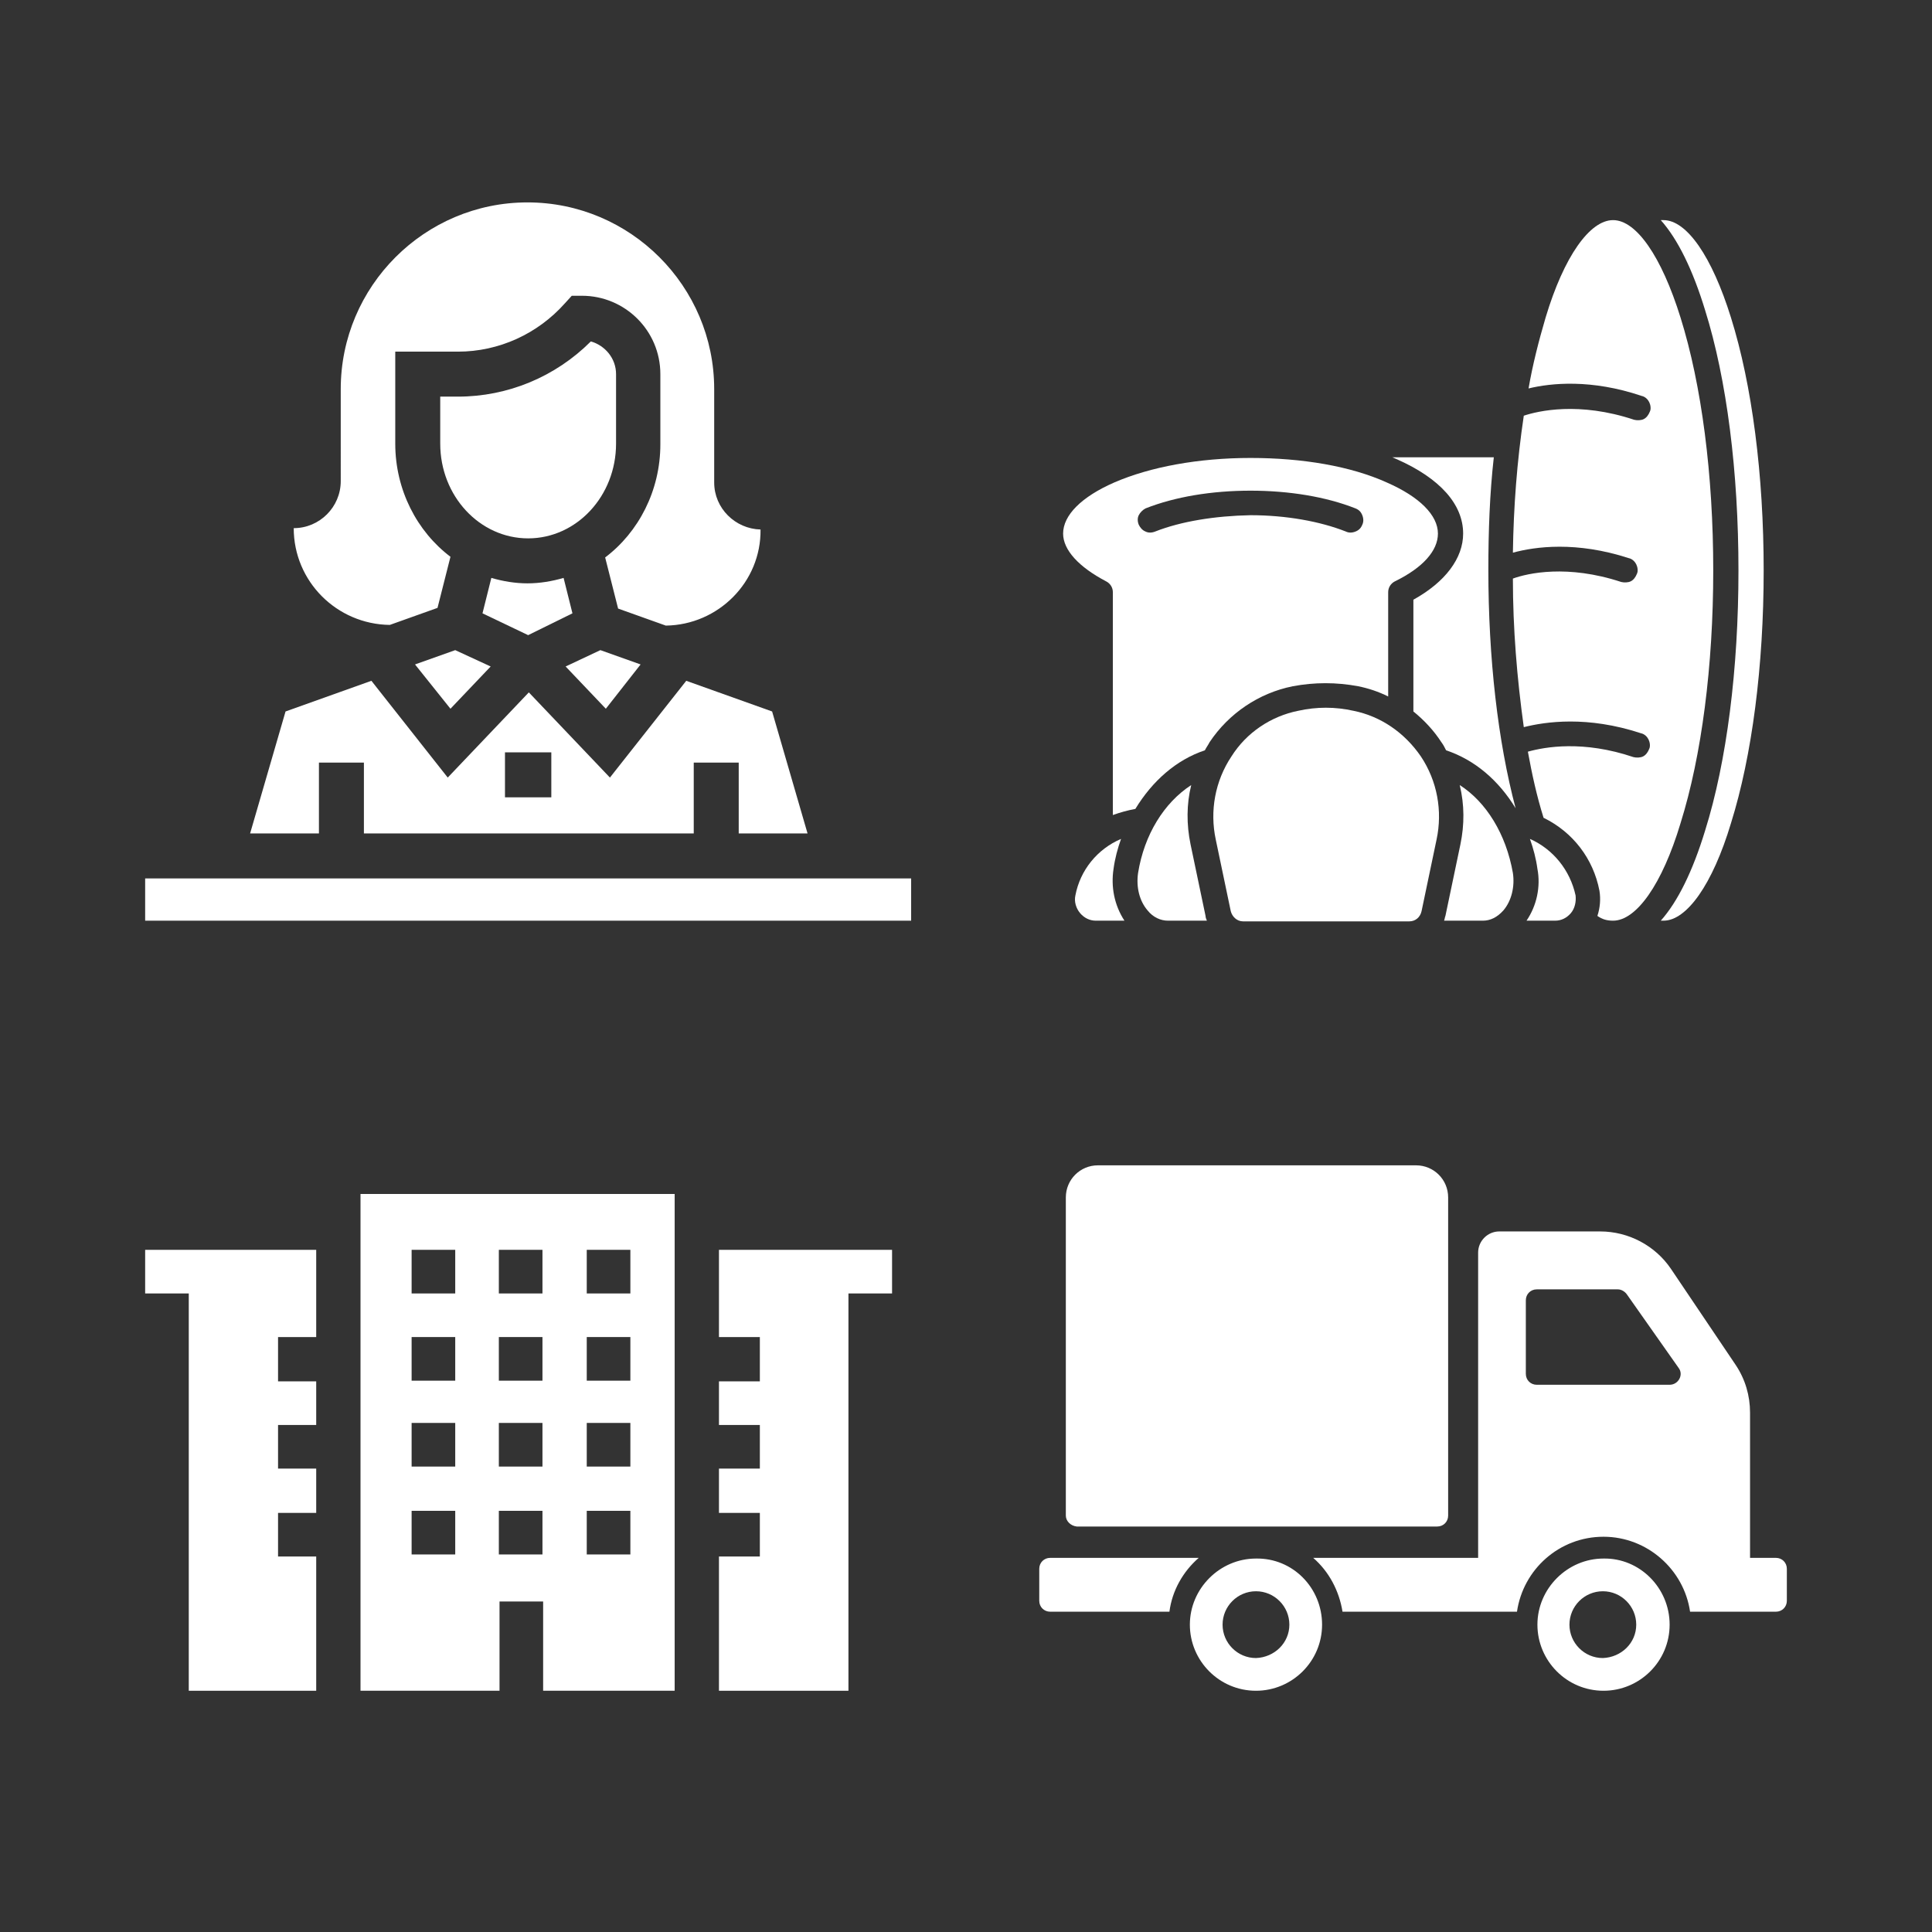
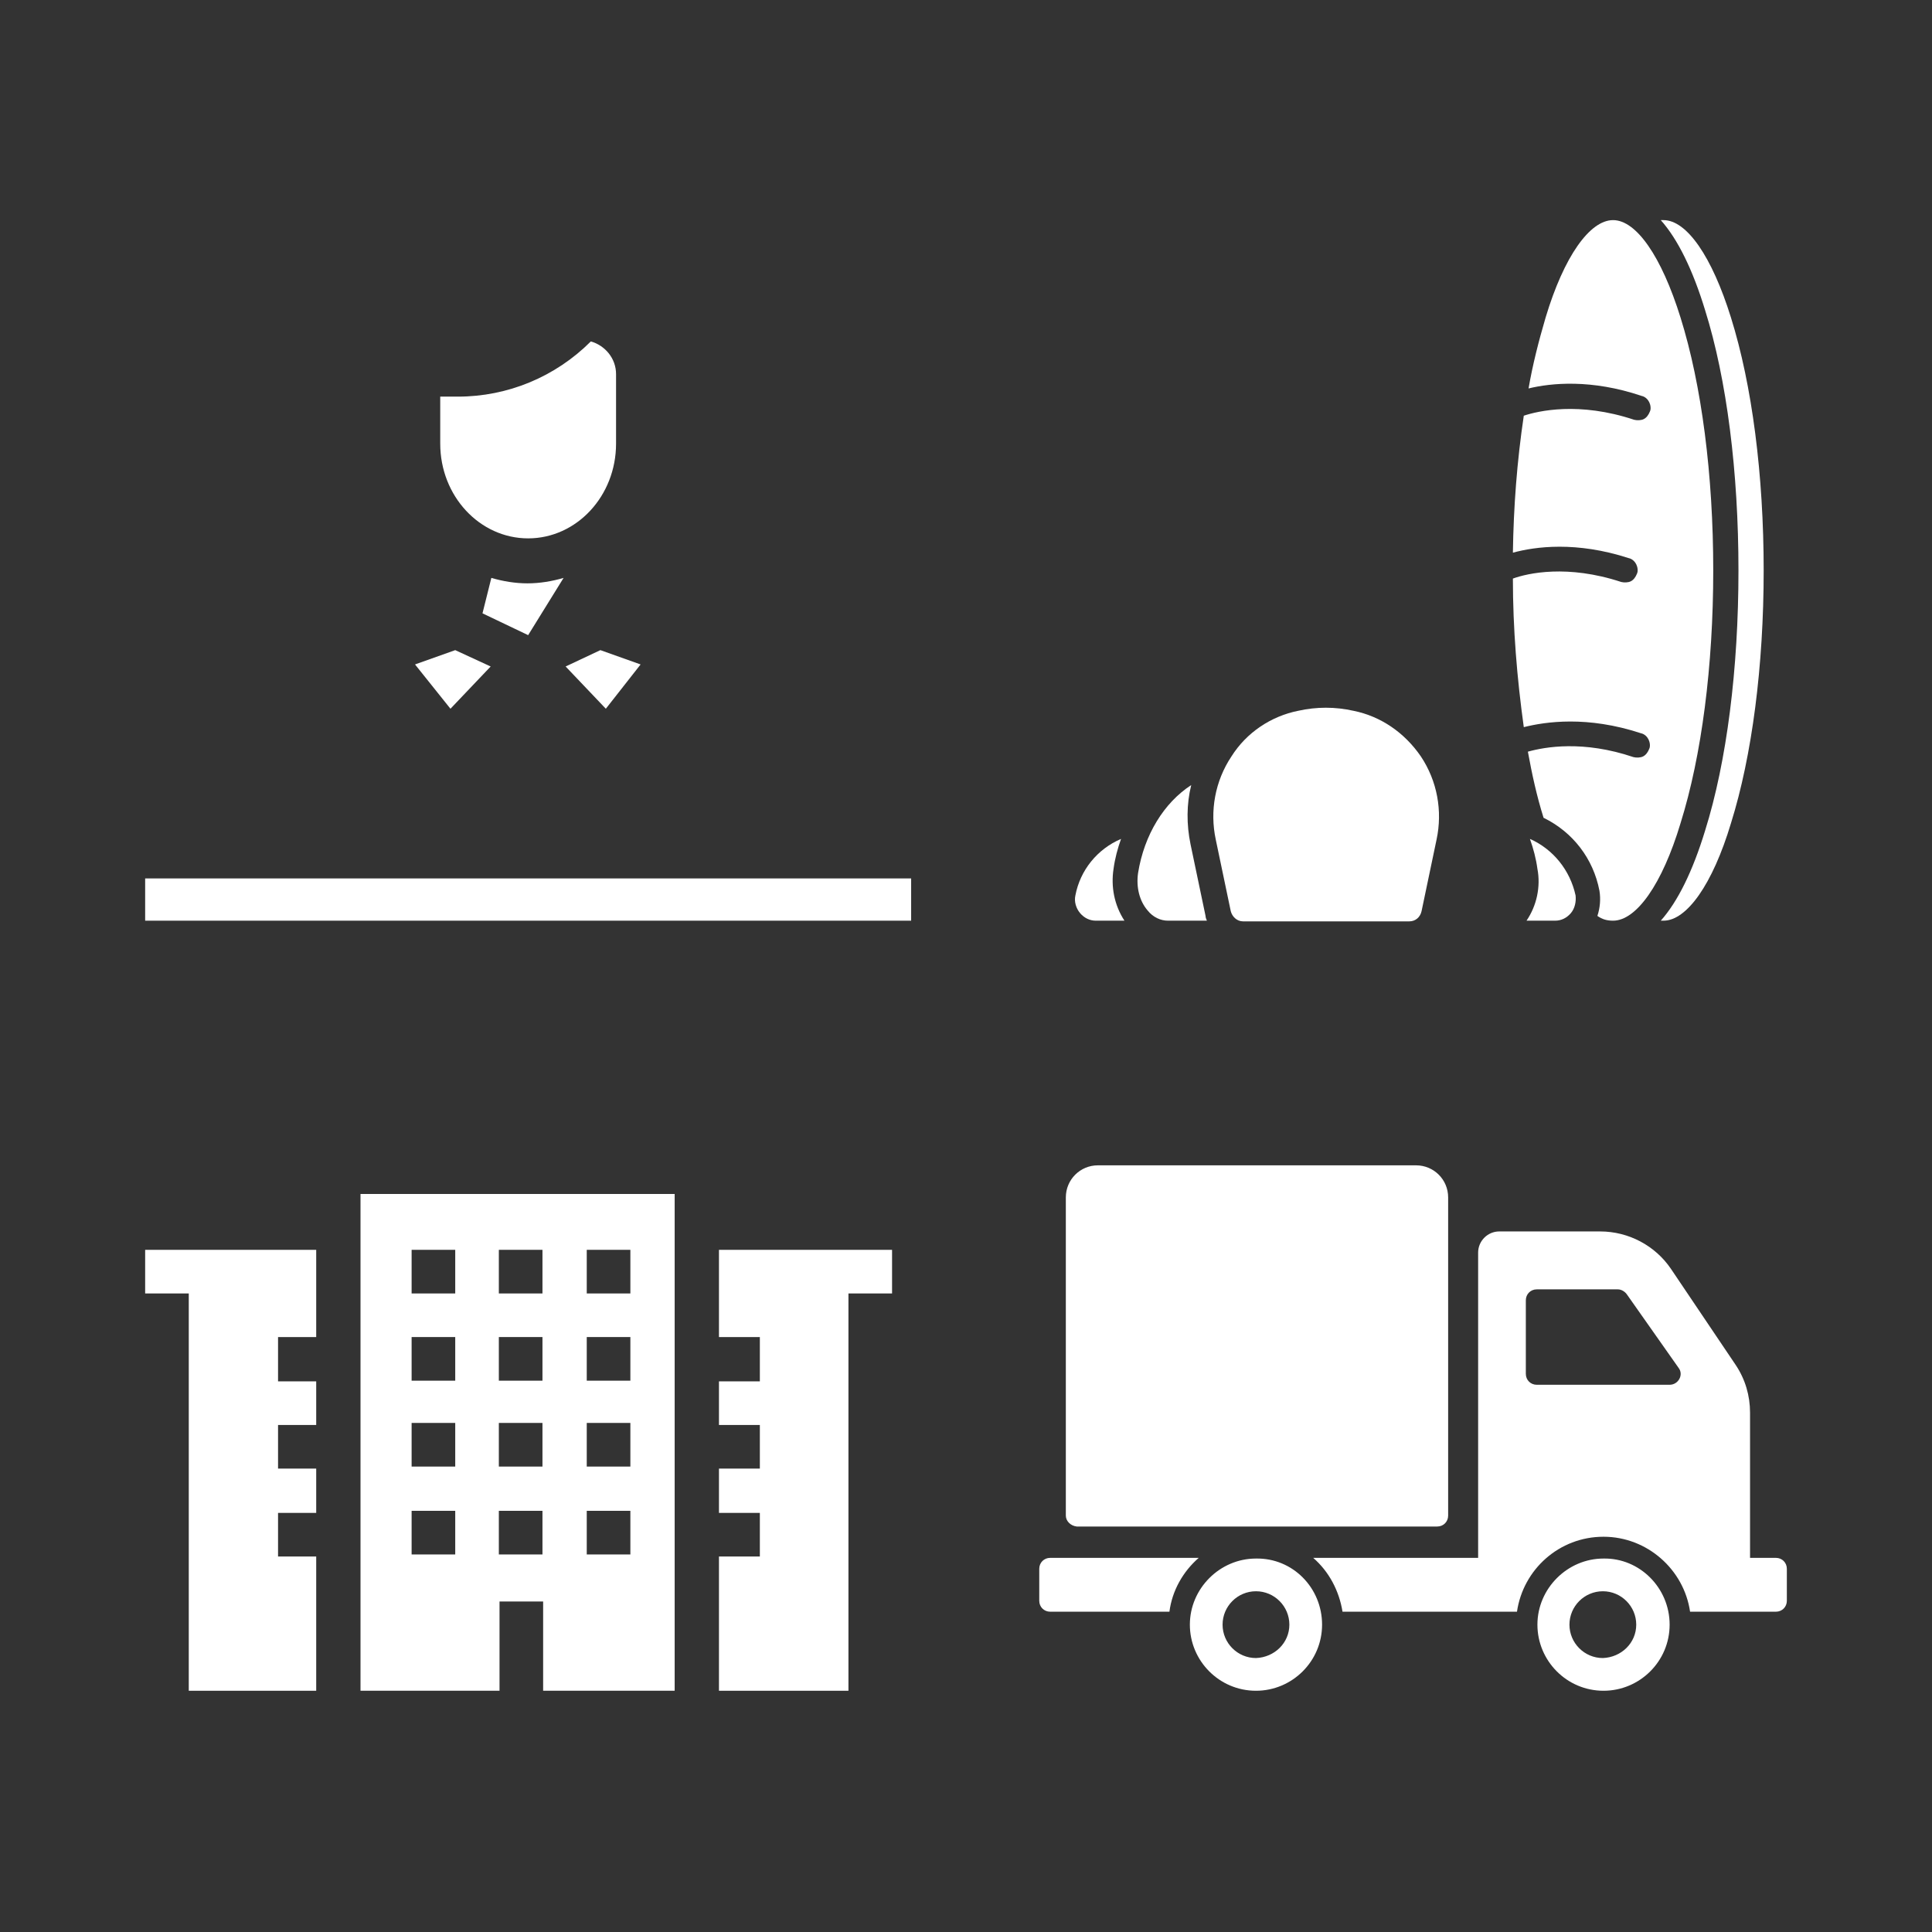
<svg xmlns="http://www.w3.org/2000/svg" xmlns:xlink="http://www.w3.org/1999/xlink" version="1.1" x="0px" y="0px" viewBox="0 0 283.5 283.5" style="enable-background:new 0 0 283.5 283.5;" xml:space="preserve">
  <rect x="0" y="0" width="283.5" height="283.5" fill="#333333" stroke="none" />
  <style type="text/css">
	.st0{display:none;}
	.st1{display:inline;fill:#1D1D1B;}
	.st2{fill:#FFFFFF;}
	.st3{clip-path:url(#SVGID_00000140711290184965670620000008238881276764983482_);fill:#FFFFFF;}
	.st4{clip-path:url(#SVGID_00000025405506155296089170000015447538994965548931_);fill:#FFFFFF;}
	.st5{clip-path:url(#SVGID_00000008118976726977121800000012322404367052018852_);fill:#FFFFFF;}
</style>
  <g id="Ebene_2" class="st0">
    <rect x="0" y="0.3" class="st1" width="284" height="282" />
  </g>
  <g id="Ebene_1">
    <g>
      <polygon class="st2" points="66.1,104 60.9,97.5 66.8,95.4 72,97.8   " />
      <polygon class="st2" points="83,97.8 88.1,95.4 94,97.5 88.9,104   " />
-       <path class="st2" d="M74.1,117h6.8v-6.6h-6.8V117z M36.7,122.3l5.2-17.9l12.6-4.5l11.2,14.2l11.9-12.5l11.9,12.5l11.2-14.2    l12.6,4.5l5.2,17.9h-10.1v-10.4h-6.6v10.4H53.4v-10.4h-6.6v10.4H36.7z" />
      <g>
        <defs>
          <rect id="SVGID_1_" x="21.3" y="29.7" width="240.9" height="218.4" />
        </defs>
        <clipPath id="SVGID_00000019664843988915402620000012345053236426919083_">
          <use xlink:href="#SVGID_1_" style="overflow:visible;" />
        </clipPath>
-         <path style="clip-path:url(#SVGID_00000019664843988915402620000012345053236426919083_);fill:#FFFFFF;" d="M77.5,93.2L70.8,90     l1.3-5.2c1.7,0.5,3.5,0.8,5.3,0.8c1.8,0,3.6-0.3,5.3-0.8l1.3,5.2L77.5,93.2z" />
+         <path style="clip-path:url(#SVGID_00000019664843988915402620000012345053236426919083_);fill:#FFFFFF;" d="M77.5,93.2L70.8,90     l1.3-5.2c1.7,0.5,3.5,0.8,5.3,0.8c1.8,0,3.6-0.3,5.3-0.8L77.5,93.2z" />
      </g>
      <rect x="21.3" y="128.9" class="st2" width="112.4" height="6.2" />
      <g>
        <defs>
          <rect id="SVGID_00000041286304443653196270000007956667327716747909_" x="21.3" y="29.7" width="240.9" height="218.4" />
        </defs>
        <clipPath id="SVGID_00000060747150827591955690000017187951535187493533_">
          <use xlink:href="#SVGID_00000041286304443653196270000007956667327716747909_" style="overflow:visible;" />
        </clipPath>
        <path style="clip-path:url(#SVGID_00000060747150827591955690000017187951535187493533_);fill:#FFFFFF;" d="M64.6,58.2h2.6     c7.3,0,14.3-2.9,19.5-8.1c2.1,0.6,3.7,2.5,3.7,4.8v10.2c0,7.7-5.8,13.9-12.9,13.9c-7.1,0-12.9-6.2-12.9-13.9V58.2z" />
-         <path style="clip-path:url(#SVGID_00000060747150827591955690000017187951535187493533_);fill:#FFFFFF;" d="M97.7,91.8l-7-2.5     l-1.9-7.5c4.9-3.7,8.1-9.8,8.1-16.6V54.9c0-6.4-5.2-11.5-11.5-11.5h-1.5l-1,1.1c-4,4.5-9.7,7.1-15.7,7.1H58v13.5     c0,6.8,3.2,12.9,8.1,16.6l-1.9,7.5l-7,2.5c-7.8-0.1-14.1-6.4-14.1-14.2v0c3.8,0,6.9-3.1,6.9-6.9V57.1c0-15.1,12.3-27.4,27.4-27.4     s27.4,12.3,27.4,27.4v13.7c0,3.8,3.1,6.8,6.8,6.9h0C111.7,85.4,105.4,91.7,97.7,91.8" />
      </g>
      <path class="st2" d="M60.4,221.7h6.4v6.4h-6.4V221.7z M73.2,221.7h6.4v6.4h-6.4V221.7z M86.1,221.7h6.4v6.4h-6.4V221.7z     M60.4,208.8h6.4v6.4h-6.4V208.8z M73.2,208.8h6.4v6.4h-6.4V208.8z M86.1,208.8h6.4v6.4h-6.4V208.8z M60.4,196.2h6.4v6.4h-6.4    V196.2z M73.2,196.2h6.4v6.4h-6.4V196.2z M86.1,196.2h6.4v6.4h-6.4V196.2z M60.4,183.4h6.4v6.4h-6.4V183.4z M73.2,183.4h6.4v6.4    h-6.4V183.4z M86.1,183.4h6.4v6.4h-6.4V183.4z M52.9,175.2v72.9h20.4V235h6.4v13.1H99v-72.9H52.9z" />
      <polygon class="st2" points="21.3,183.4 21.3,189.8 27.7,189.8 27.7,248.1 46.4,248.1 46.4,228.4 40.8,228.4 40.8,222 46.4,222     46.4,215.5 40.8,215.5 40.8,209.1 46.4,209.1 46.4,202.7 40.8,202.7 40.8,196.2 46.4,196.2 46.4,183.4   " />
      <polygon class="st2" points="105.5,183.4 105.5,196.2 111.5,196.2 111.5,202.7 105.5,202.7 105.5,209.1 111.5,209.1 111.5,215.5     105.5,215.5 105.5,222 111.5,222 111.5,228.4 105.5,228.4 105.5,248.1 124.5,248.1 124.5,189.8 130.9,189.8 130.9,183.4   " />
      <g>
        <defs>
          <rect id="SVGID_00000017507500472332393090000009014715908255044262_" x="21.3" y="29.7" width="240.9" height="218.4" />
        </defs>
        <clipPath id="SVGID_00000018926696020977968820000010697635831271682234_">
          <use xlink:href="#SVGID_00000017507500472332393090000009014715908255044262_" style="overflow:visible;" />
        </clipPath>
-         <path style="clip-path:url(#SVGID_00000018926696020977968820000010697635831271682234_);fill:#FFFFFF;" d="M219.2,67.1h-14.9     c0.2,0.1,0.5,0.2,0.7,0.3c6.3,2.8,9.7,6.6,9.7,10.9c0,3.6-2.6,7.1-7.3,9.7v16.4c1.6,1.3,3,2.8,4.1,4.5c0.3,0.4,0.5,0.8,0.7,1.2     c4.2,1.4,7.7,4.4,10.2,8.5c-2.6-9.8-4-22-4-35C218.4,78,218.6,72.4,219.2,67.1" />
        <path style="clip-path:url(#SVGID_00000018926696020977968820000010697635831271682234_);fill:#FFFFFF;" d="M224.5,123.1     c0.5,1.4,0.9,2.9,1.1,4.4c0.5,2.6-0.1,5.4-1.6,7.6h4.2c0.9,0,1.7-0.4,2.3-1.1c0.6-0.7,0.8-1.7,0.7-2.6     C230.4,127.7,227.9,124.6,224.5,123.1" />
        <path style="clip-path:url(#SVGID_00000018926696020977968820000010697635831271682234_);fill:#FFFFFF;" d="M163.4,127.5     c0.2-1.5,0.6-3,1.1-4.4c-3.5,1.5-6,4.6-6.7,8.3c-0.2,0.9,0.1,1.9,0.7,2.6c0.6,0.7,1.4,1.1,2.3,1.1h4.2     C163.5,132.8,163,130.1,163.4,127.5" />
        <path style="clip-path:url(#SVGID_00000018926696020977968820000010697635831271682234_);fill:#FFFFFF;" d="M198.6,104.3     c-2.7-0.6-5.4-0.6-8.1,0c-4,0.8-7.6,3.2-9.8,6.7c-2.4,3.6-3.2,8-2.3,12.2l2.2,10.5c0.2,0.8,0.9,1.5,1.8,1.5h24.4     c0.9,0,1.6-0.6,1.8-1.5l2.2-10.5c0.9-4.2,0.1-8.6-2.3-12.2C206.1,107.5,202.6,105.1,198.6,104.3" />
-         <path style="clip-path:url(#SVGID_00000018926696020977968820000010697635831271682234_);fill:#FFFFFF;" d="M214.2,115.2     c0.7,2.9,0.7,5.8,0.1,8.7l-2.2,10.5c-0.1,0.2-0.1,0.5-0.2,0.7h5.7c1.1,0,2.1-0.5,3-1.5c1.2-1.4,1.7-3.5,1.4-5.5     C221,122.4,218.1,117.7,214.2,115.2" />
-         <path style="clip-path:url(#SVGID_00000018926696020977968820000010697635831271682234_);fill:#FFFFFF;" d="M169.5,78     c-0.5,0.2-1,0.2-1.4,0c-0.5-0.2-0.8-0.6-1-1c-0.2-0.5-0.2-1,0-1.4c0.2-0.4,0.6-0.8,1-1c4.3-1.7,9.7-2.6,15.4-2.6     c5.7,0,11.1,0.9,15.4,2.6c0.5,0.2,0.8,0.5,1,1c0.2,0.5,0.2,1,0,1.4c-0.2,0.5-0.5,0.8-1,1c-0.5,0.2-1,0.2-1.4,0     c-3.8-1.5-8.8-2.4-14-2.4C178.3,75.7,173.3,76.5,169.5,78 M189.7,100.7c3.2-0.6,6.4-0.6,9.6,0c1.5,0.3,3,0.8,4.4,1.5V86.9     c0-0.7,0.4-1.3,1-1.6c4.1-2,6.3-4.5,6.3-7c0-2.7-2.7-5.4-7.5-7.5c-5.3-2.4-12.4-3.6-20-3.6c-7.6,0-14.7,1.3-20,3.6     c-4.8,2.1-7.5,4.8-7.5,7.5c0,2.4,2.3,4.9,6.3,7c0.6,0.3,1,0.9,1,1.6v32.7c1.1-0.4,2.2-0.7,3.3-0.9c2.5-4.1,6-7.2,10.2-8.6     c0.2-0.4,0.5-0.8,0.7-1.2C180.3,104.7,184.7,101.7,189.7,100.7" />
        <path style="clip-path:url(#SVGID_00000018926696020977968820000010697635831271682234_);fill:#FFFFFF;" d="M244.1,32.3h-0.4     c2.5,2.8,4.7,7.3,6.5,13.2c3.2,10.2,4.9,23.8,4.9,38.2c0,14.4-1.7,28-4.9,38.2c-1.8,5.9-4,10.4-6.5,13.2h0.4     c3.4,0,7.2-5.3,9.9-14.3c3.1-9.9,4.8-23.1,4.8-37.1c0-14-1.7-27.2-4.8-37.1C251.2,37.6,247.5,32.3,244.1,32.3" />
        <path style="clip-path:url(#SVGID_00000018926696020977968820000010697635831271682234_);fill:#FFFFFF;" d="M251.4,83.7     c0-14-1.7-27.2-4.8-37.1c-2.8-9-6.5-14.3-9.9-14.3s-7.2,5.3-9.9,14.3c-1,3.4-1.9,6.9-2.5,10.4c3.3-0.8,9.2-1.4,16.6,1.1l0,0l0,0     c0.5,0.1,0.9,0.5,1.1,0.9c0.2,0.4,0.3,1,0.1,1.4c-0.2,0.5-0.5,0.9-0.9,1.1c-0.4,0.2-1,0.2-1.4,0.1c-8.1-2.7-14.1-1.3-16.2-0.6     c-1,6.7-1.5,13.4-1.6,20.1c3.3-0.9,9.3-1.7,17,0.8l0,0l0,0c0.5,0.1,0.9,0.5,1.1,0.9c0.2,0.4,0.3,1,0.1,1.4     c-0.2,0.5-0.5,0.9-0.9,1.1c-0.4,0.2-1,0.2-1.4,0.1c-7.9-2.6-13.7-1.3-15.9-0.5c0,7.3,0.6,14.6,1.6,21.8c3.2-0.8,9.3-1.7,17.2,0.9     l0,0l0,0c0.5,0.1,0.9,0.5,1.1,0.9c0.2,0.4,0.3,1,0.1,1.4c-0.2,0.5-0.5,0.9-0.9,1.1c-0.4,0.2-1,0.2-1.4,0.1     c-7.4-2.5-13-1.5-15.5-0.8c0.6,3.3,1.3,6.5,2.3,9.7c4.3,2.1,7.3,6,8.2,10.7c0.2,1.2,0.1,2.5-0.3,3.7c0.7,0.5,1.4,0.7,2.3,0.7     c3.4,0,7.2-5.3,9.9-14.3C249.7,110.9,251.4,97.7,251.4,83.7" />
        <path style="clip-path:url(#SVGID_00000018926696020977968820000010697635831271682234_);fill:#FFFFFF;" d="M174.7,123.9     c-0.6-2.9-0.6-5.9,0.1-8.7c-4,2.6-6.9,7.3-7.8,12.9c-0.3,2.1,0.2,4.1,1.4,5.5c0.8,1,1.9,1.5,3,1.5h5.7c-0.1-0.2-0.2-0.5-0.2-0.7     L174.7,123.9z" />
        <path style="clip-path:url(#SVGID_00000018926696020977968820000010697635831271682234_);fill:#FFFFFF;" d="M246.3,200.7     l-7.6-10.8c-0.3-0.4-0.8-0.7-1.3-0.7h-11.9c-0.9,0-1.6,0.7-1.6,1.6v10.8c0,0.9,0.7,1.6,1.6,1.6H245     C246.3,203.2,247.1,201.7,246.3,200.7 M262.2,230.2v4.7c0,0.9-0.7,1.6-1.6,1.6H248c-0.9-6.2-6.3-11-12.7-11     c-6.5,0-11.8,4.8-12.7,11H197c-0.5-3.1-2-5.9-4.3-7.9h24.2v-44.8c0-1.7,1.4-3.1,3.1-3.1h14.8c4.2,0,8.1,2.1,10.4,5.5l9.5,14.1     c1.4,2.1,2.1,4.5,2.1,7v21.3h3.8C261.5,228.6,262.2,229.3,262.2,230.2 M240.1,238.4c0-2.7-2.2-4.9-4.9-4.9     c-2.7,0-4.9,2.2-4.9,4.9c0,2.7,2.2,4.9,4.9,4.9C237.9,243.2,240.1,241.1,240.1,238.4 M245,238.4c0,5.4-4.4,9.7-9.7,9.7     c-5.4,0-9.7-4.4-9.7-9.7s4.4-9.7,9.7-9.7C240.6,228.6,245,233,245,238.4 M175.9,228.6h-21.8c-0.9,0-1.6,0.7-1.6,1.6v4.7     c0,0.9,0.7,1.6,1.6,1.6h17.5C172,233.4,173.6,230.6,175.9,228.6 M189.2,238.4c0-2.7-2.2-4.9-4.9-4.9c-2.7,0-4.9,2.2-4.9,4.9     c0,2.7,2.2,4.9,4.9,4.9C187,243.2,189.2,241.1,189.2,238.4 M194,238.4c0,5.4-4.4,9.7-9.7,9.7c-5.4,0-9.7-4.4-9.7-9.7     s4.4-9.7,9.7-9.7C189.7,228.6,194,233,194,238.4 M156.4,222.4v-46.7c0-2.6,2.1-4.7,4.7-4.7h46.7c2.6,0,4.7,2.1,4.7,4.7v46.7     c0,0.9-0.7,1.6-1.6,1.6h-52.9C157.1,223.9,156.4,223.2,156.4,222.4" />
      </g>
    </g>
  </g>
</svg>